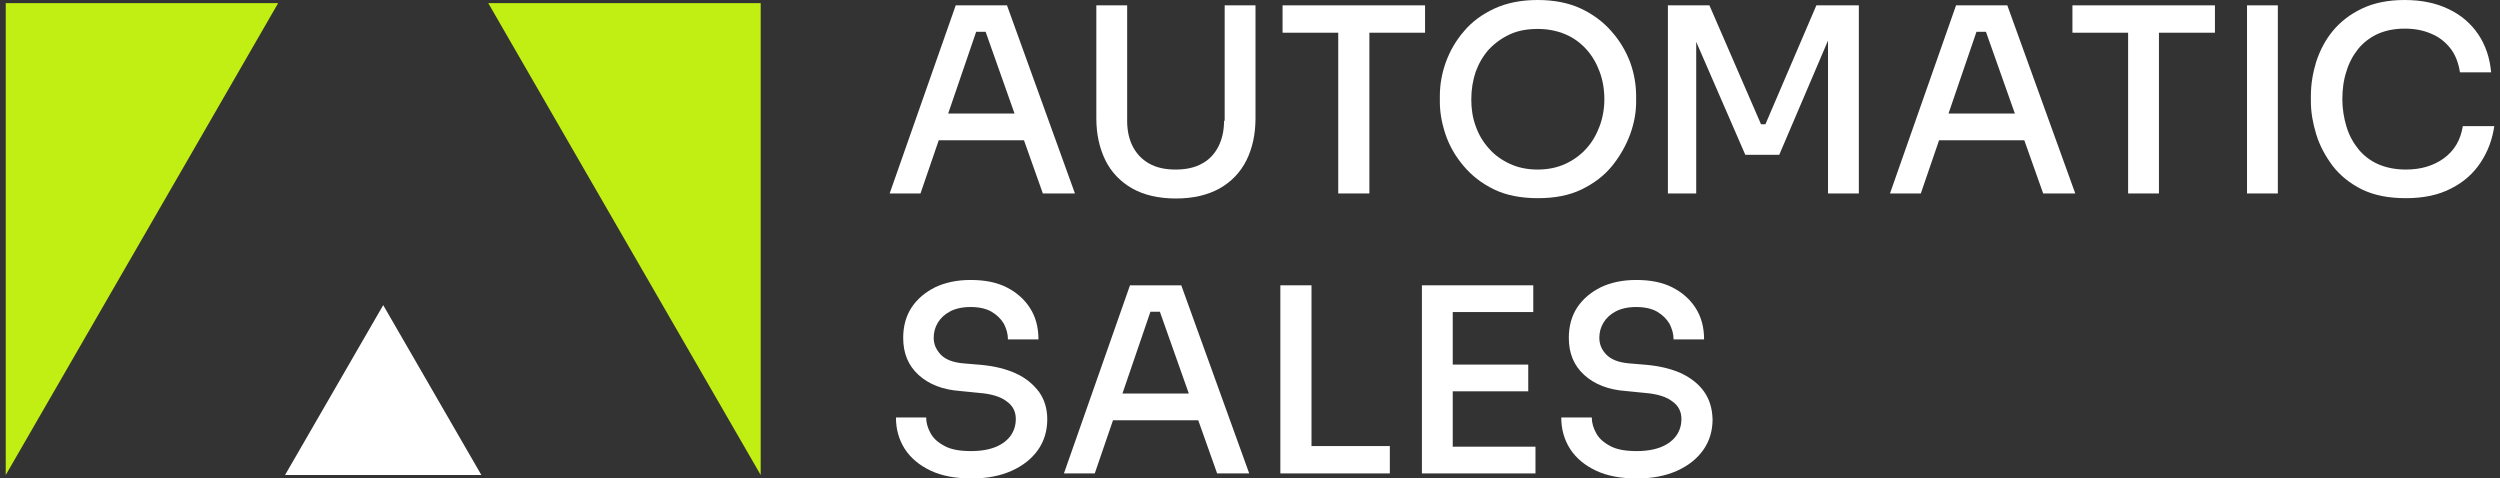
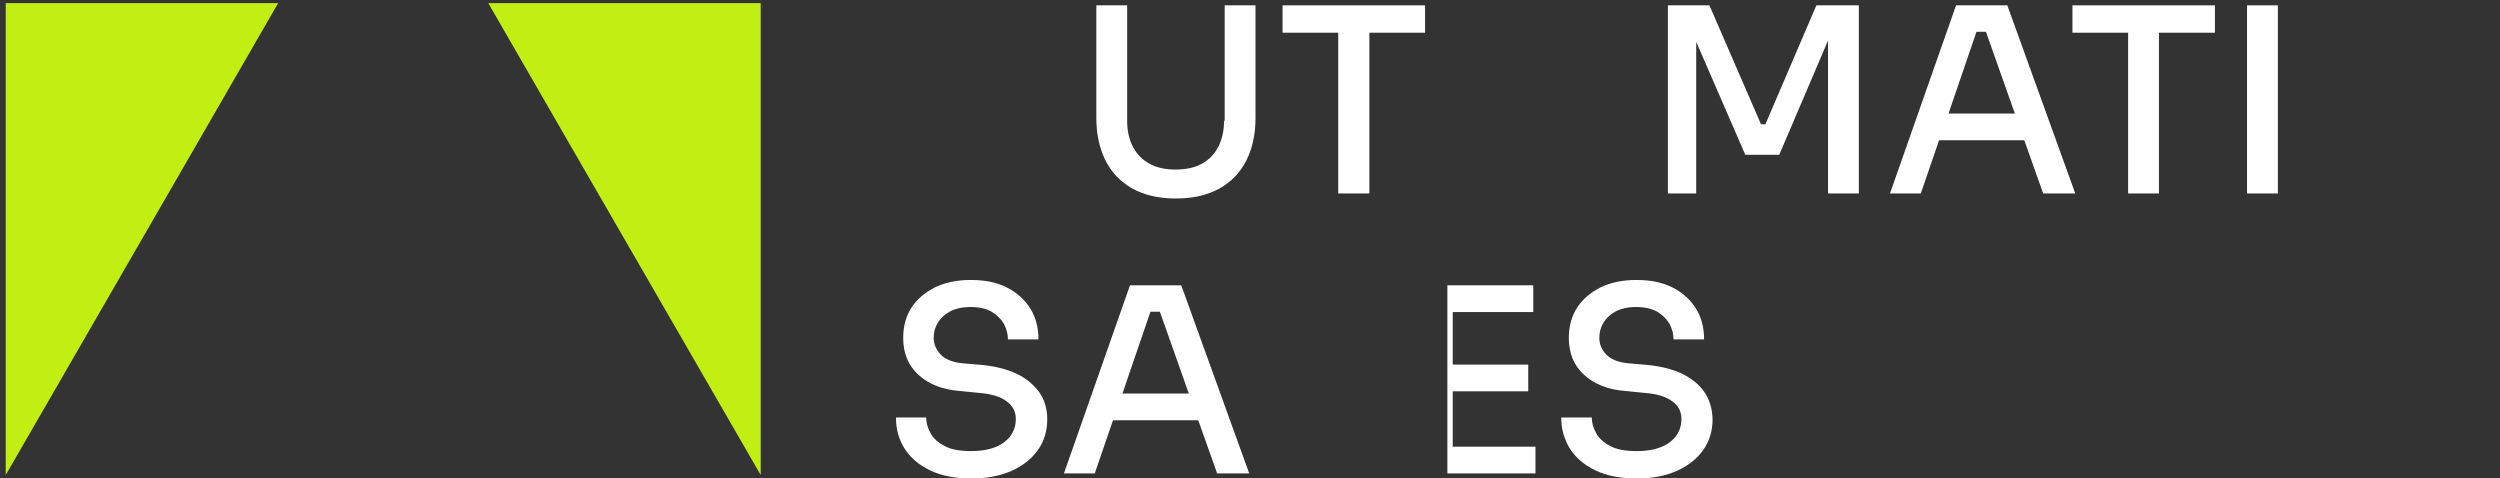
<svg xmlns="http://www.w3.org/2000/svg" width="366" height="70" viewBox="0 0 366 70" fill="none">
  <rect x="0" y="0" width="366" height="70" fill="#333333" stroke="none" />
  <g clip-path="url(#clip0_2_348)">
-     <path d="M139.918 0.783L130.247 28.322H134.76L137.431 20.539H149.911L152.674 28.322H157.372L147.424 0.783H139.918ZM138.812 16.625L142.911 4.651H144.293L148.529 16.625H138.812Z" fill="white" />
    <path d="M179.201 17.684C179.201 19.112 178.924 20.355 178.372 21.46C177.819 22.52 177.036 23.395 175.977 23.947C174.918 24.546 173.628 24.822 172.108 24.822C170.589 24.822 169.299 24.546 168.24 23.947C167.181 23.349 166.398 22.52 165.845 21.46C165.293 20.401 165.016 19.112 165.016 17.73V0.783H160.503V17.316C160.503 19.664 160.964 21.691 161.839 23.487C162.714 25.237 164.049 26.618 165.753 27.585C167.457 28.553 169.622 29.059 172.154 29.059C174.687 29.059 176.806 28.553 178.556 27.585C180.26 26.618 181.595 25.237 182.47 23.487C183.345 21.737 183.806 19.664 183.806 17.316V0.783H179.293V17.684H179.201Z" fill="white" />
    <path d="M187.767 4.789H195.918V28.322H200.477V4.789H208.628V0.783H187.767V4.789Z" fill="white" />
-     <path d="M235.891 4.559C234.694 3.178 233.174 2.072 231.424 1.243C229.628 0.414 227.51 0 225.115 0C222.72 0 220.602 0.414 218.806 1.243C217.01 2.072 215.49 3.178 214.339 4.559C213.141 5.941 212.266 7.461 211.668 9.118C211.069 10.776 210.793 12.434 210.793 14.092V14.921C210.793 16.441 211.069 18.007 211.622 19.665C212.174 21.322 213.049 22.842 214.247 24.27C215.444 25.697 216.918 26.849 218.714 27.724C220.51 28.599 222.674 29.013 225.161 29.013C227.648 29.013 229.766 28.599 231.562 27.724C233.358 26.849 234.878 25.697 236.03 24.27C237.181 22.842 238.056 21.276 238.655 19.665C239.253 18.007 239.529 16.441 239.529 14.921V14.092C239.529 12.434 239.253 10.776 238.655 9.118C238.01 7.414 237.089 5.895 235.891 4.559ZM234.187 18.467C233.727 19.71 233.082 20.816 232.253 21.737C231.378 22.704 230.365 23.441 229.168 23.993C227.97 24.546 226.589 24.822 225.115 24.822C223.595 24.822 222.26 24.546 221.062 23.993C219.865 23.441 218.806 22.704 217.977 21.737C217.102 20.77 216.457 19.665 216.043 18.467C215.582 17.224 215.398 15.934 215.398 14.553C215.398 13.079 215.628 11.743 216.043 10.5C216.503 9.257 217.148 8.151 217.977 7.23C218.852 6.309 219.865 5.572 221.062 5.02C222.26 4.467 223.641 4.237 225.115 4.237C226.635 4.237 227.97 4.513 229.168 5.02C230.365 5.526 231.378 6.263 232.253 7.23C233.082 8.151 233.727 9.257 234.187 10.5C234.648 11.743 234.878 13.079 234.878 14.553C234.878 15.888 234.648 17.224 234.187 18.467Z" fill="white" />
    <path d="M258.457 18.191H257.812L250.26 0.783H244.181V28.322H248.325V6.125L255.51 22.658H260.483L267.621 5.941V28.322H272.135V0.783H265.918L258.457 18.191Z" fill="white" />
    <path d="M286.365 0.783L276.694 28.322H281.207L283.878 20.539H296.358L299.121 28.322H303.819L293.871 0.783H286.365ZM285.26 16.625L289.358 4.651H290.74L294.977 16.625H285.26Z" fill="white" />
    <path d="M303.404 4.789H311.556V28.322H316.069V4.789H324.266V0.783H303.404V4.789Z" fill="white" />
    <path d="M333.477 0.783H328.964V28.322H333.477V0.783Z" fill="white" />
-     <path d="M360.556 18.467C360.234 20.493 359.313 22.059 357.793 23.165C356.273 24.27 354.431 24.822 352.22 24.822C350.701 24.822 349.319 24.546 348.168 24.04C347.016 23.533 346.003 22.75 345.266 21.829C344.484 20.862 343.885 19.757 343.516 18.513C343.148 17.27 342.918 15.934 342.918 14.553C342.918 13.079 343.102 11.697 343.516 10.454C343.885 9.211 344.484 8.105 345.22 7.184C345.957 6.263 346.924 5.526 348.076 4.974C349.227 4.467 350.516 4.191 352.036 4.191C353.464 4.191 354.753 4.421 355.905 4.928C357.056 5.388 357.977 6.125 358.714 7.046C359.451 7.967 359.911 9.164 360.142 10.592H364.701C364.517 8.474 363.872 6.586 362.813 5.02C361.753 3.454 360.326 2.211 358.484 1.336C356.688 0.461 354.523 0 352.036 0C349.641 0 347.569 0.414 345.819 1.243C344.069 2.072 342.641 3.178 341.536 4.513C340.431 5.849 339.648 7.368 339.095 9.026C338.589 10.684 338.312 12.342 338.312 14.046V14.875C338.312 16.395 338.589 18.007 339.095 19.665C339.602 21.322 340.431 22.842 341.49 24.27C342.595 25.697 344.023 26.849 345.773 27.724C347.569 28.599 349.688 29.013 352.22 29.013C354.799 29.013 357.01 28.553 358.852 27.585C360.694 26.665 362.122 25.375 363.181 23.763C364.24 22.151 364.885 20.401 365.161 18.467H360.556Z" fill="white" />
    <path d="M148.714 54.664C147.286 54.02 145.628 53.605 143.694 53.421L140.977 53.191C139.503 53.053 138.444 52.638 137.753 51.947C137.063 51.211 136.694 50.428 136.694 49.461C136.694 48.678 136.878 47.941 137.293 47.25C137.707 46.559 138.306 46.007 139.089 45.592C139.872 45.178 140.885 44.947 142.082 44.947C143.326 44.947 144.385 45.178 145.168 45.638C145.951 46.099 146.55 46.697 146.964 47.388C147.332 48.125 147.563 48.862 147.563 49.691H152.03C152.03 47.895 151.615 46.375 150.786 45.086C149.957 43.796 148.806 42.783 147.332 42.046C145.859 41.309 144.109 40.987 142.082 40.987C140.102 40.987 138.398 41.355 136.925 42.046C135.451 42.783 134.3 43.75 133.471 44.993C132.642 46.237 132.227 47.757 132.227 49.461C132.227 51.717 132.964 53.513 134.484 54.895C136.003 56.276 138.03 57.059 140.563 57.243L143.326 57.52C145.122 57.658 146.503 58.072 147.378 58.763C148.3 59.408 148.714 60.283 148.714 61.342C148.714 62.217 148.484 63 148.023 63.691C147.563 64.382 146.826 64.98 145.859 65.395C144.892 65.809 143.648 66.039 142.175 66.039C140.517 66.039 139.227 65.809 138.306 65.303C137.339 64.796 136.648 64.197 136.234 63.414C135.819 62.678 135.589 61.895 135.589 61.112H131.168C131.168 62.816 131.582 64.335 132.457 65.717C133.332 67.053 134.576 68.112 136.234 68.895C137.892 69.678 139.872 70.046 142.267 70.046C144.477 70.046 146.411 69.678 148.069 68.941C149.727 68.204 151.017 67.191 151.938 65.901C152.859 64.612 153.319 63.092 153.319 61.388C153.319 59.822 152.905 58.487 152.122 57.382C151.247 56.23 150.142 55.309 148.714 54.664Z" fill="white" />
    <path d="M165.431 41.77L155.76 69.309H160.273L162.944 61.526H175.424L178.188 69.309H182.885L172.938 41.77H165.431ZM164.326 57.612L168.424 45.638H169.806L174.043 57.612H164.326Z" fill="white" />
-     <path d="M192.004 41.77H187.444V69.309H191.221H192.004H203.471V65.303H192.004V41.77Z" fill="white" />
-     <path d="M212.681 57.289H223.734V53.375H212.681V45.684H224.471V41.77H212.681H211.898H208.168V69.309H211.898H212.681H224.793V65.395H212.681V57.289Z" fill="white" />
+     <path d="M212.681 57.289H223.734V53.375H212.681V45.684H224.471V41.77H212.681H211.898V69.309H211.898H212.681H224.793V65.395H212.681V57.289Z" fill="white" />
    <path d="M249.477 57.336C248.694 56.23 247.589 55.355 246.161 54.664C244.734 54.02 243.076 53.605 241.142 53.421L238.425 53.191C236.951 53.053 235.892 52.638 235.201 51.947C234.51 51.257 234.142 50.428 234.142 49.461C234.142 48.678 234.326 47.941 234.74 47.25C235.155 46.559 235.754 46.007 236.536 45.592C237.319 45.178 238.333 44.947 239.53 44.947C240.773 44.947 241.833 45.178 242.615 45.638C243.398 46.099 243.997 46.697 244.411 47.388C244.78 48.125 245.01 48.862 245.01 49.691H249.477C249.477 47.895 249.063 46.375 248.234 45.086C247.405 43.796 246.254 42.783 244.78 42.046C243.306 41.309 241.556 40.987 239.53 40.987C237.55 40.987 235.846 41.355 234.372 42.046C232.898 42.783 231.747 43.75 230.918 44.993C230.089 46.237 229.675 47.757 229.675 49.461C229.675 51.717 230.411 53.513 231.931 54.895C233.451 56.276 235.477 57.059 238.01 57.243L240.773 57.52C242.569 57.658 243.951 58.072 244.826 58.763C245.747 59.408 246.161 60.283 246.161 61.342C246.161 62.217 245.931 63 245.471 63.691C245.01 64.382 244.273 64.98 243.306 65.395C242.339 65.809 241.096 66.039 239.622 66.039C237.964 66.039 236.675 65.809 235.754 65.303C234.786 64.796 234.096 64.197 233.681 63.414C233.267 62.678 233.036 61.895 233.036 61.112H228.569C228.569 62.816 228.984 64.335 229.859 65.717C230.734 67.053 231.977 68.112 233.635 68.895C235.293 69.678 237.273 70.046 239.668 70.046C241.879 70.046 243.813 69.678 245.471 68.941C247.129 68.204 248.418 67.191 249.339 65.901C250.26 64.612 250.721 63.092 250.721 61.388C250.675 59.776 250.26 58.441 249.477 57.336Z" fill="white" />
-     <path d="M56.102 44.671L48.918 57.105L41.734 69.54H56.102H70.471L63.286 57.105L56.102 44.671Z" fill="white" />
    <path d="M71.484 0.461L83.734 21.691L111.365 69.54V0.461H71.484Z" fill="#C2EF13" />
    <path d="M0.839 0.461V69.54L28.47 21.691L40.72 0.461H0.839Z" fill="#C2EF13" />
  </g>
  <defs>
    <clipPath id="clip0_2_348">
      <rect width="364.322" height="70" fill="white" transform="translate(0.839)" />
    </clipPath>
  </defs>
</svg>